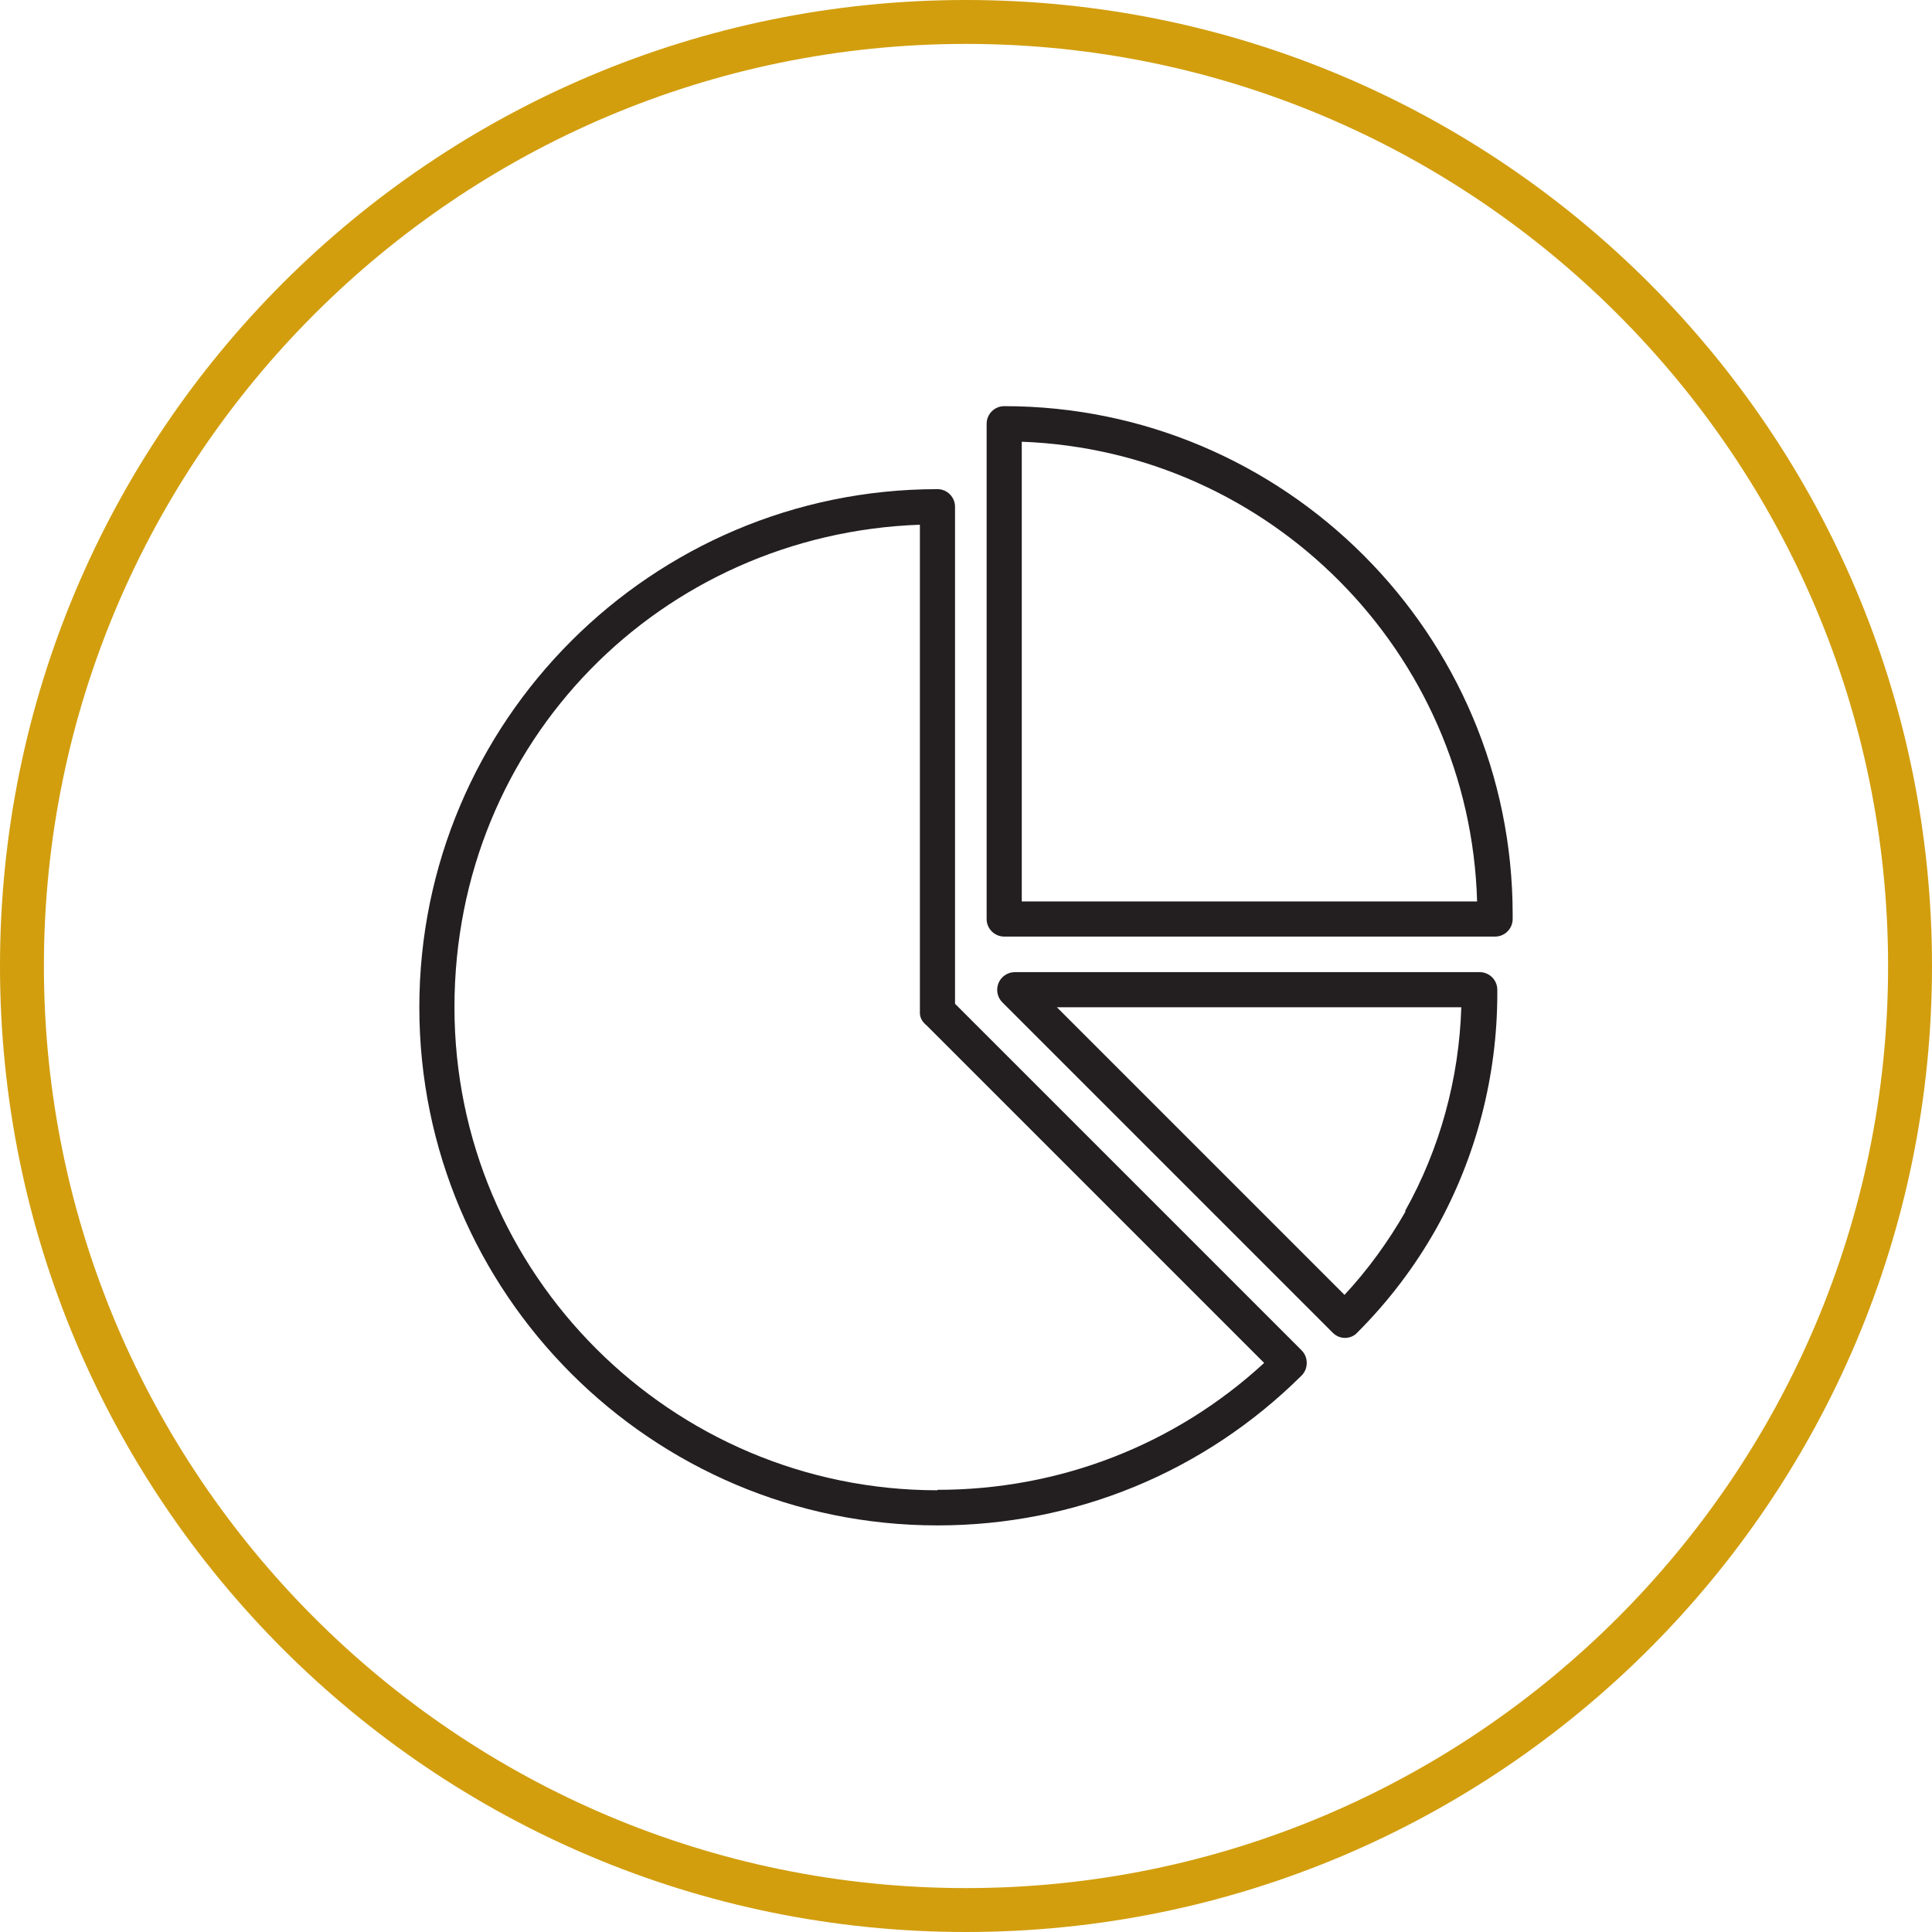
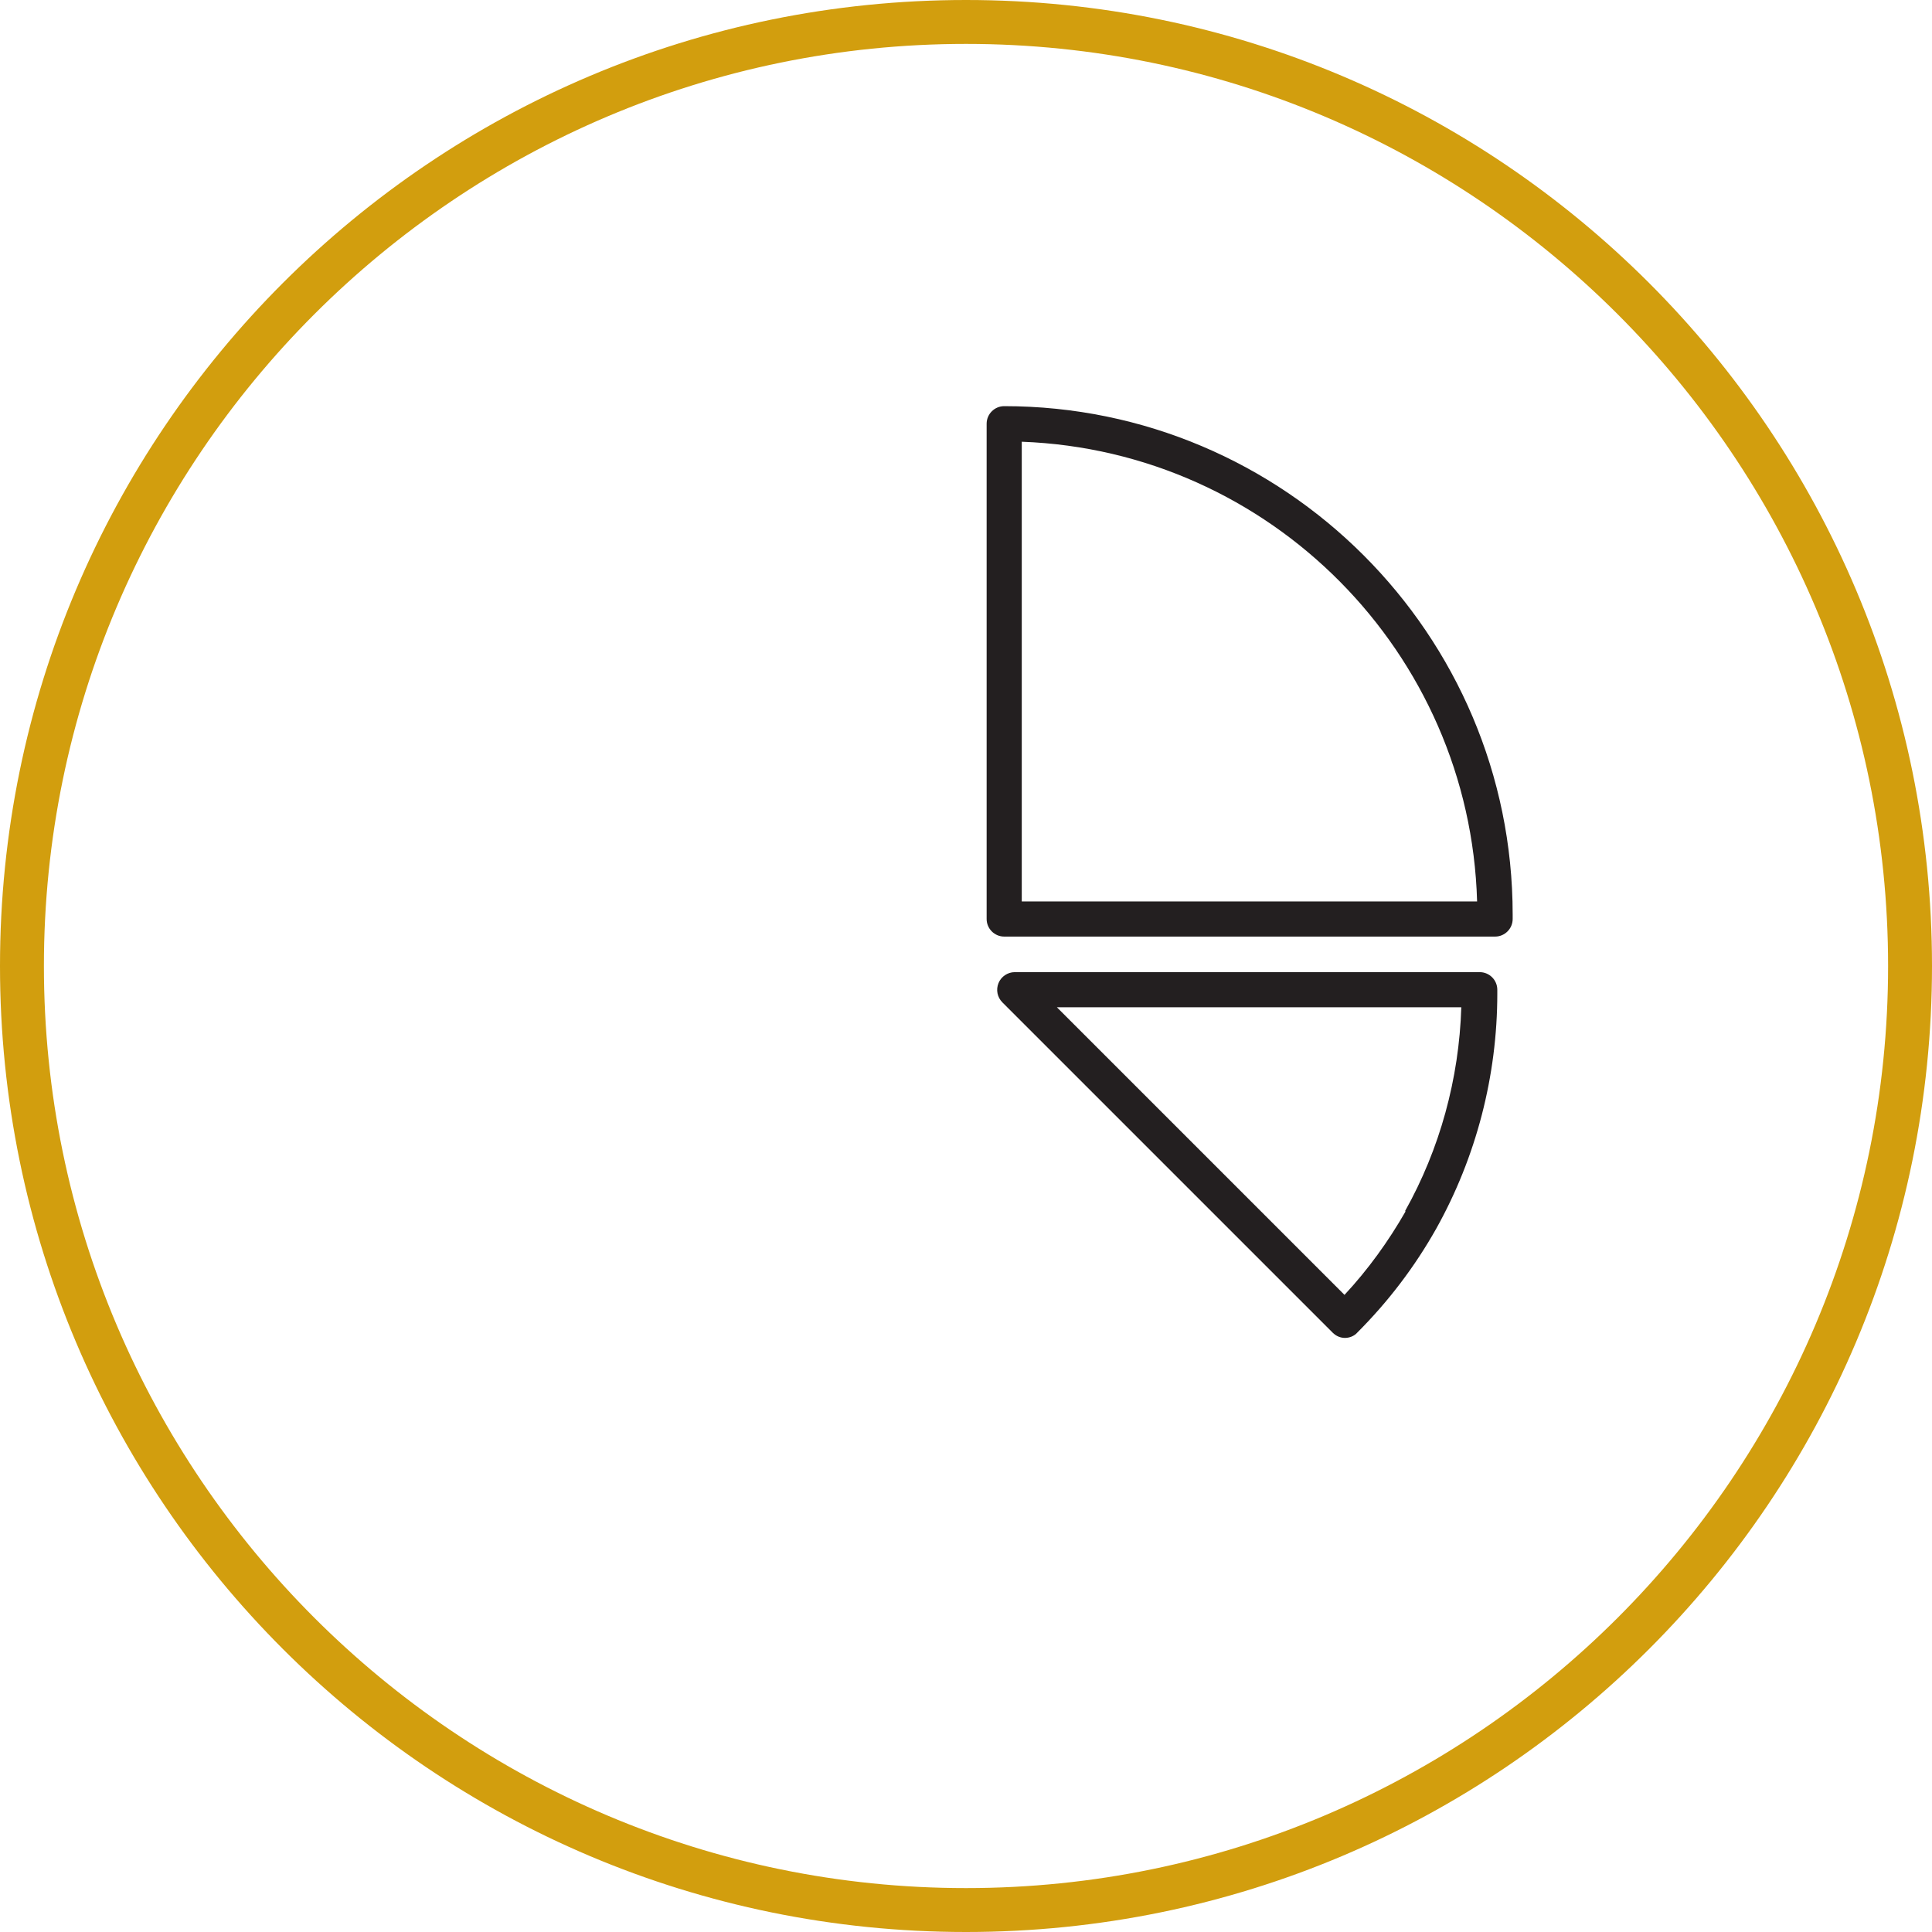
<svg xmlns="http://www.w3.org/2000/svg" width="44" height="44" viewBox="0 0 44 44">
  <defs>
    <style>
      .cls-1 {
        fill: #d29e0e;
      }

      .cls-1, .cls-2 {
        stroke-width: 0px;
      }

      .cls-2 {
        fill: #231f20;
      }
    </style>
  </defs>
  <g id="capex">
    <g>
      <path class="cls-2" d="m22.87,9.25c-.22,0-.4.18-.4.4v11.28c0,.22.18.4.4.4h11.18c.22,0,.4-.18.4-.4v-.04s0-.04,0-.06c0-6.39-5.2-11.58-11.58-11.58Zm.4,11.28v-10.47c5.66.21,10.21,4.8,10.37,10.47h-10.37Z" />
-       <path class="cls-2" d="m34.1,22.54c0-.22-.18-.4-.4-.4h-10.59c-.16,0-.31.1-.37.25-.06.15-.03.32.09.44l7.52,7.52c.08.08.18.12.28.12s.21-.04.28-.12c.71-.71,1.31-1.5,1.8-2.37.91-1.63,1.39-3.48,1.39-5.35,0-.02,0-.04,0-.06v-.04Zm-2.09,5.05c-.39.68-.85,1.32-1.39,1.9l-6.55-6.55h9.21c-.05,1.63-.49,3.23-1.28,4.64Z" />
-       <path class="cls-2" d="m21.75,22.87v-11.33c0-.22-.18-.4-.4-.4-6.51,0-11.8,5.29-11.8,11.8s5.29,11.8,11.8,11.8c3.13,0,6.07-1.21,8.29-3.41.08-.08.12-.18.12-.29,0-.11-.04-.21-.12-.29l-7.89-7.89Zm-.4,11.07c-6.06,0-11-4.93-11-11s4.72-10.78,10.6-10.99v11.07s0,.03,0,.05c0,.11.06.21.15.28l7.69,7.69c-2.03,1.87-4.66,2.89-7.44,2.89Z" />
+       <path class="cls-2" d="m34.1,22.54c0-.22-.18-.4-.4-.4h-10.59c-.16,0-.31.1-.37.25-.06.15-.03.32.09.44l7.52,7.52c.08.08.18.12.28.12s.21-.04.28-.12c.71-.71,1.31-1.5,1.8-2.37.91-1.63,1.39-3.48,1.39-5.35,0-.02,0-.04,0-.06Zm-2.09,5.05c-.39.68-.85,1.32-1.39,1.9l-6.55-6.55h9.21c-.05,1.63-.49,3.23-1.28,4.64Z" />
    </g>
  </g>
  <g id="Layer_14" data-name="Layer 14">
    <path class="cls-1" d="m22,1c11.58,0,21,9.42,21,21s-9.42,21-21,21S1,33.58,1,22,10.42,1,22,1m0-1C9.85,0,0,9.85,0,22s9.85,22,22,22,22-9.85,22-22S34.15,0,22,0h0Z" />
  </g>
</svg>